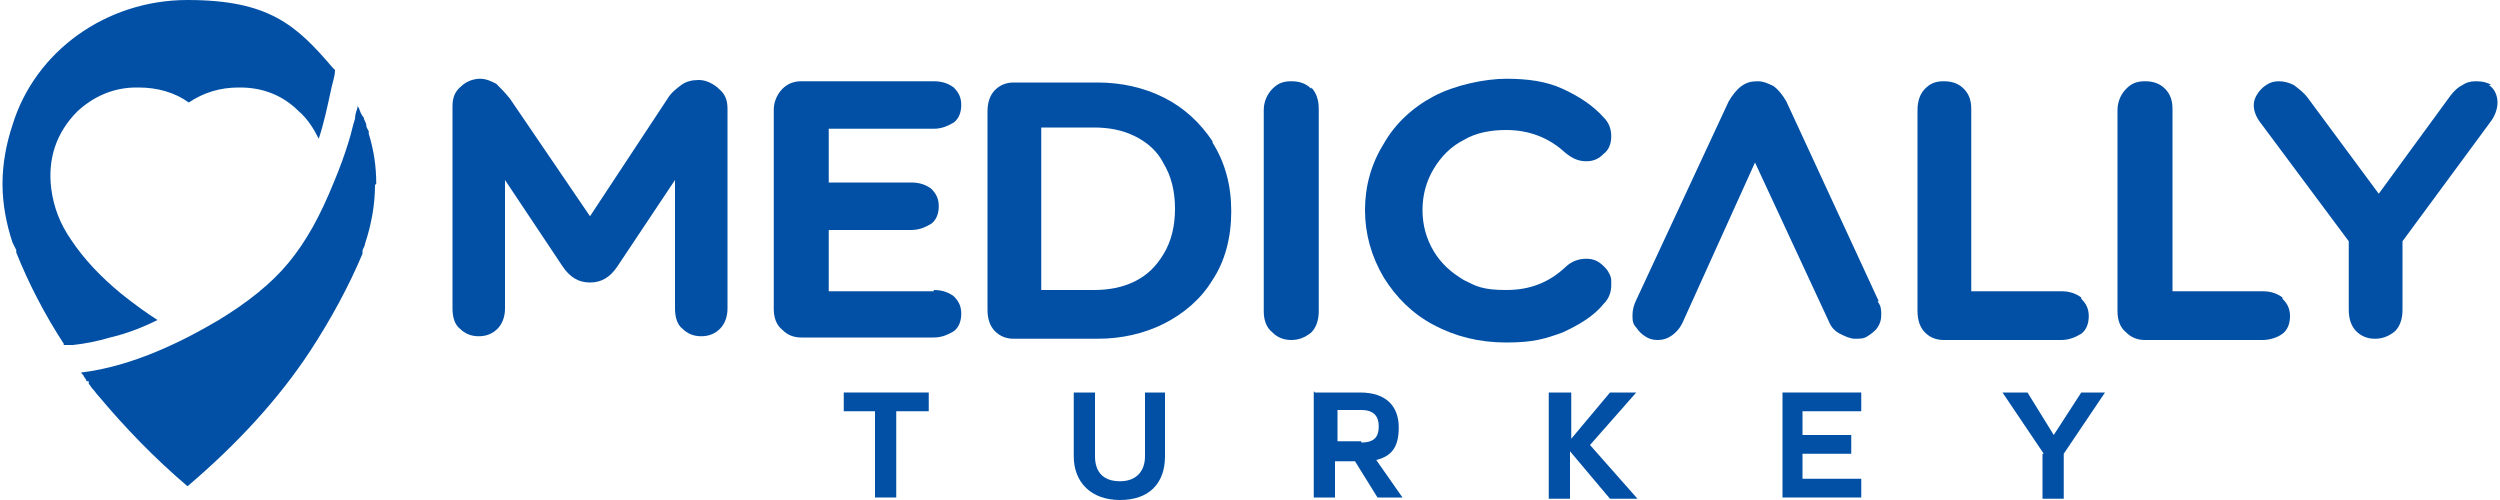
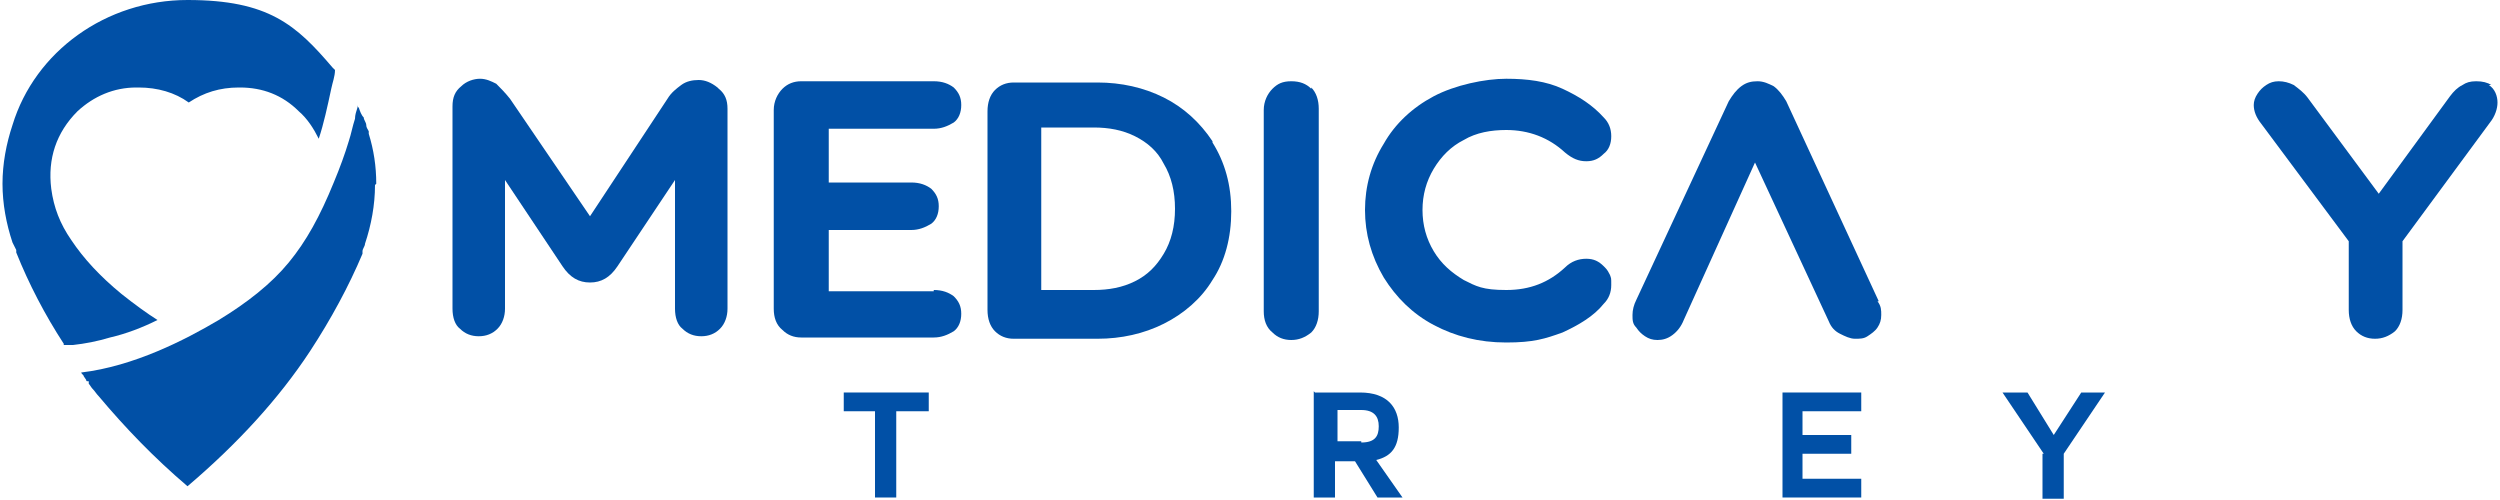
<svg xmlns="http://www.w3.org/2000/svg" id="katman_1" data-name="katman 1" width="200" height="40" version="1.1" viewBox="0 0 200 40">
  <defs>
    <style>
      .cls-1 {
        fill: #0150a6;
        stroke-width: 0px;
      }
    </style>
  </defs>
  <g>
    <path class="cls-1" d="M30,14.8c0,1.6-.3,3.2-.8,4.7,0,.2-.2.4-.2.6v.2c-1.1,2.6-2.5,5.2-4.2,7.8-2.5,3.8-5.8,7.4-9.8,10.8-2.7-2.3-5-4.7-7.1-7.2-.2-.2-.3-.4-.5-.6-.1-.1-.2-.3-.3-.4v-.2c-.2,0-.2,0-.2-.1l-.2-.3c0-.1-.2-.2-.2-.3,0,0,0,0,0,0,4.2-.5,8.3-2.6,11-4.2,2.3-1.4,4.2-2.9,5.6-4.6,1.4-1.7,2.5-3.7,3.6-6.4.5-1.2.9-2.3,1.2-3.3.2-.6.3-1.2.5-1.8,0-.3.1-.6.2-.9,0,0,0,0,0-.2,0,0,0,.2.1.2.1.3.2.6.4.8,0,.2.2.4.2.6,0,.2.1.3.2.5v.2c.4,1.3.6,2.6.6,4Z" />
    <path class="cls-1" d="M26.8,5.6c0,.5-.2,1-.3,1.5-.3,1.4-.6,2.8-1,4-.4-.8-.9-1.6-1.6-2.2-1.3-1.3-2.9-1.9-4.7-1.9s-.1,0-.1,0h0c-1.5,0-2.8.4-4,1.2-1.1-.8-2.5-1.2-4-1.2h-.2c-1.8,0-3.4.7-4.7,1.9-1.7,1.7-2.4,3.8-2.1,6.2.2,1.5.7,2.8,1.6,4.1,1,1.5,2.3,2.9,4,4.3,1,.8,2.1,1.6,2.9,2.1-1.2.6-2.5,1.1-3.8,1.4-1,.3-2,.5-3,.6-.3,0-.5,0-.7,0,0,0,0,0,0,0,0,0,0,0,0-.1-1.5-2.3-2.8-4.8-3.8-7.3v-.2c-.1-.2-.2-.4-.3-.6-.5-1.5-.8-3.1-.8-4.7s.3-3.2.8-4.7C2.8,4.1,8.5,0,15,0s8.7,2,11.6,5.4c0,0,.1.1.2.2Z" />
  </g>
  <g>
    <path class="cls-1" d="M57.4,7c-.5-.4-1-.6-1.5-.6s-1,.1-1.4.4c-.4.3-.8.6-1.1,1.1l-6.2,9.4-6.4-9.4c-.4-.5-.8-.9-1.1-1.2-.4-.2-.8-.4-1.3-.4s-1.1.2-1.5.6c-.5.4-.7.9-.7,1.6v16.2c0,.7.2,1.3.6,1.6.4.4.9.6,1.5.6s1.1-.2,1.5-.6c.4-.4.6-1,.6-1.6v-10.3l4.6,6.9c.6.9,1.3,1.3,2.2,1.3s1.6-.4,2.2-1.3l4.6-6.9v10.3c0,.7.2,1.3.6,1.6.4.4.9.6,1.5.6s1.1-.2,1.5-.6c.4-.4.6-1,.6-1.6V8.7c0-.7-.2-1.2-.7-1.6Z" />
    <path class="cls-1" d="M74.7,23.3h-8.4v-4.9h6.6c.6,0,1.1-.2,1.6-.5.4-.3.6-.8.6-1.4s-.2-1-.6-1.4c-.4-.3-.9-.5-1.6-.5h-6.6v-4.3h8.4c.6,0,1.1-.2,1.6-.5.4-.3.6-.8.6-1.4s-.2-1-.6-1.4c-.4-.3-.9-.5-1.6-.5h-10.6c-.6,0-1.1.2-1.5.6-.4.4-.7,1-.7,1.7v15.9c0,.7.2,1.3.7,1.7.4.4.9.6,1.5.6h10.6c.6,0,1.1-.2,1.6-.5.4-.3.6-.8.6-1.4s-.2-1-.6-1.4c-.4-.3-.9-.5-1.6-.5Z" />
    <path class="cls-1" d="M97,11.3c-1-1.5-2.3-2.7-3.9-3.5-1.6-.8-3.4-1.2-5.3-1.2h-6.7c-.6,0-1.1.2-1.5.6-.4.4-.6,1-.6,1.7v15.9c0,.7.2,1.3.6,1.7.4.4.9.6,1.5.6h6.7c1.9,0,3.7-.4,5.3-1.2,1.6-.8,3-2,3.9-3.5,1-1.5,1.5-3.4,1.5-5.5s-.5-3.9-1.5-5.5ZM93.1,20.3c-.6,1-1.3,1.7-2.3,2.2-1,.5-2.1.7-3.3.7h-4.2v-13h4.2c1.2,0,2.3.2,3.3.7,1,.5,1.8,1.2,2.3,2.2.6,1,.9,2.2.9,3.6s-.3,2.6-.9,3.6Z" />
    <path class="cls-1" d="M104.9,7.1c-.4-.4-.9-.6-1.6-.6s-1.1.2-1.5.6c-.4.4-.7,1-.7,1.7v16.1c0,.7.2,1.3.7,1.7.4.4.9.6,1.5.6s1.1-.2,1.6-.6c.4-.4.6-1,.6-1.7V8.7c0-.7-.2-1.3-.6-1.7Z" />
    <path class="cls-1" d="M128.3,21.3c-.4-.4-.8-.6-1.4-.6s-1.2.2-1.7.7c-1.3,1.2-2.8,1.8-4.7,1.8s-2.4-.3-3.4-.8c-1-.6-1.8-1.3-2.4-2.3-.6-1-.9-2.1-.9-3.3s.3-2.3.9-3.3c.6-1,1.4-1.8,2.4-2.3,1-.6,2.2-.8,3.4-.8,1.8,0,3.4.6,4.7,1.8.6.5,1.1.7,1.7.7s1-.2,1.4-.6c.4-.3.6-.8.6-1.4s-.2-1.1-.6-1.5c-.9-1-2-1.7-3.3-2.3s-2.8-.8-4.5-.8-4.1.5-5.8,1.4c-1.7.9-3.1,2.2-4,3.8-1,1.6-1.5,3.4-1.5,5.3s.5,3.7,1.5,5.4c1,1.6,2.3,2.9,4,3.8,1.7.9,3.6,1.4,5.8,1.4s3.1-.3,4.5-.8c1.3-.6,2.5-1.3,3.3-2.3.4-.4.6-.9.6-1.5s0-.5-.1-.8c-.1-.2-.2-.4-.4-.6Z" />
    <path class="cls-1" d="M150.3,24.1l-7.4-16c-.3-.5-.6-.9-1-1.2-.4-.2-.8-.4-1.3-.4s-.9.1-1.3.4c-.4.3-.7.7-1,1.2l-7.4,15.9c-.2.4-.3.8-.3,1.2s0,.7.3,1c.2.3.4.5.7.7.3.2.6.3,1,.3s.8-.1,1.2-.4c.4-.3.7-.7.9-1.2l5.7-12.6,5.9,12.7c.2.5.5.8.9,1,.4.2.8.4,1.2.4s.7,0,1-.2c.3-.2.6-.4.8-.7s.3-.6.3-1,0-.7-.3-1.1Z" />
-     <path class="cls-1" d="M166.5,23.8c-.4-.3-.9-.5-1.6-.5h-7.2v-14.6c0-.7-.2-1.2-.6-1.6-.4-.4-.9-.6-1.6-.6s-1.1.2-1.5.6c-.4.4-.6,1-.6,1.7v16.1c0,.7.2,1.3.6,1.7.4.4.9.6,1.5.6h9.4c.6,0,1.1-.2,1.6-.5.4-.3.6-.8.6-1.4s-.2-1-.6-1.4Z" />
-     <path class="cls-1" d="M182.6,23.8c-.4-.3-.9-.5-1.6-.5h-7.2v-14.6c0-.7-.2-1.2-.6-1.6-.4-.4-.9-.6-1.6-.6s-1.1.2-1.5.6c-.4.4-.7,1-.7,1.7v16.1c0,.7.2,1.3.7,1.7.4.4.9.6,1.5.6h9.4c.6,0,1.2-.2,1.6-.5.4-.3.6-.8.6-1.4s-.2-1-.6-1.4Z" />
    <path class="cls-1" d="M199.3,6.8c-.3-.2-.7-.3-1.2-.3s-.8.1-1.1.3c-.4.2-.7.5-1,.9l-5.7,7.8-5.7-7.7c-.3-.4-.7-.7-1.1-1-.4-.2-.8-.3-1.2-.3s-.7.1-1,.3c-.3.2-.5.4-.7.7-.2.3-.3.6-.3.9,0,.5.2,1,.6,1.5l7,9.4v5.5c0,.7.2,1.3.6,1.7.4.4.9.6,1.5.6s1.1-.2,1.6-.6c.4-.4.6-1,.6-1.7v-5.5l7-9.5c.4-.5.6-1.1.6-1.6s-.2-1.1-.7-1.4Z" />
  </g>
  <g>
    <path class="cls-1" d="M70.1,32.9h-2.6v-1.5h6.8v1.5h-2.6v6.9h-1.7v-6.9Z" />
-     <path class="cls-1" d="M85.9,36.5v-5.1h1.7v5.1c0,1.3.7,2,2,2s2-.8,2-2v-5.1h1.6v5.1c0,2.2-1.3,3.5-3.6,3.5s-3.7-1.4-3.7-3.5Z" />
    <path class="cls-1" d="M105.2,31.4h3.6c2.2,0,3.1,1.2,3.1,2.8s-.6,2.3-1.8,2.6l2.1,3h-2l-1.8-2.9h-1.6v2.9h-1.7v-8.5ZM108.9,35.4c1.1,0,1.4-.5,1.4-1.3s-.4-1.3-1.4-1.3h-1.9v2.5h1.9Z" />
-     <path class="cls-1" d="M124,31.4h1.7v3.7l3.1-3.7h2.1l-3.7,4.2,3.8,4.3h-2.2l-3.2-3.8v3.8h-1.7v-8.5Z" />
    <path class="cls-1" d="M142.6,31.4h6.3v1.5h-4.7v1.9h3.9v1.5h-3.9v2h4.7v1.5h-6.3v-8.5Z" />
    <path class="cls-1" d="M163.5,36.3l-3.3-4.9h2l2.1,3.4,2.2-3.4h1.9l-3.3,4.9v3.6h-1.7v-3.6Z" />
  </g>
</svg>